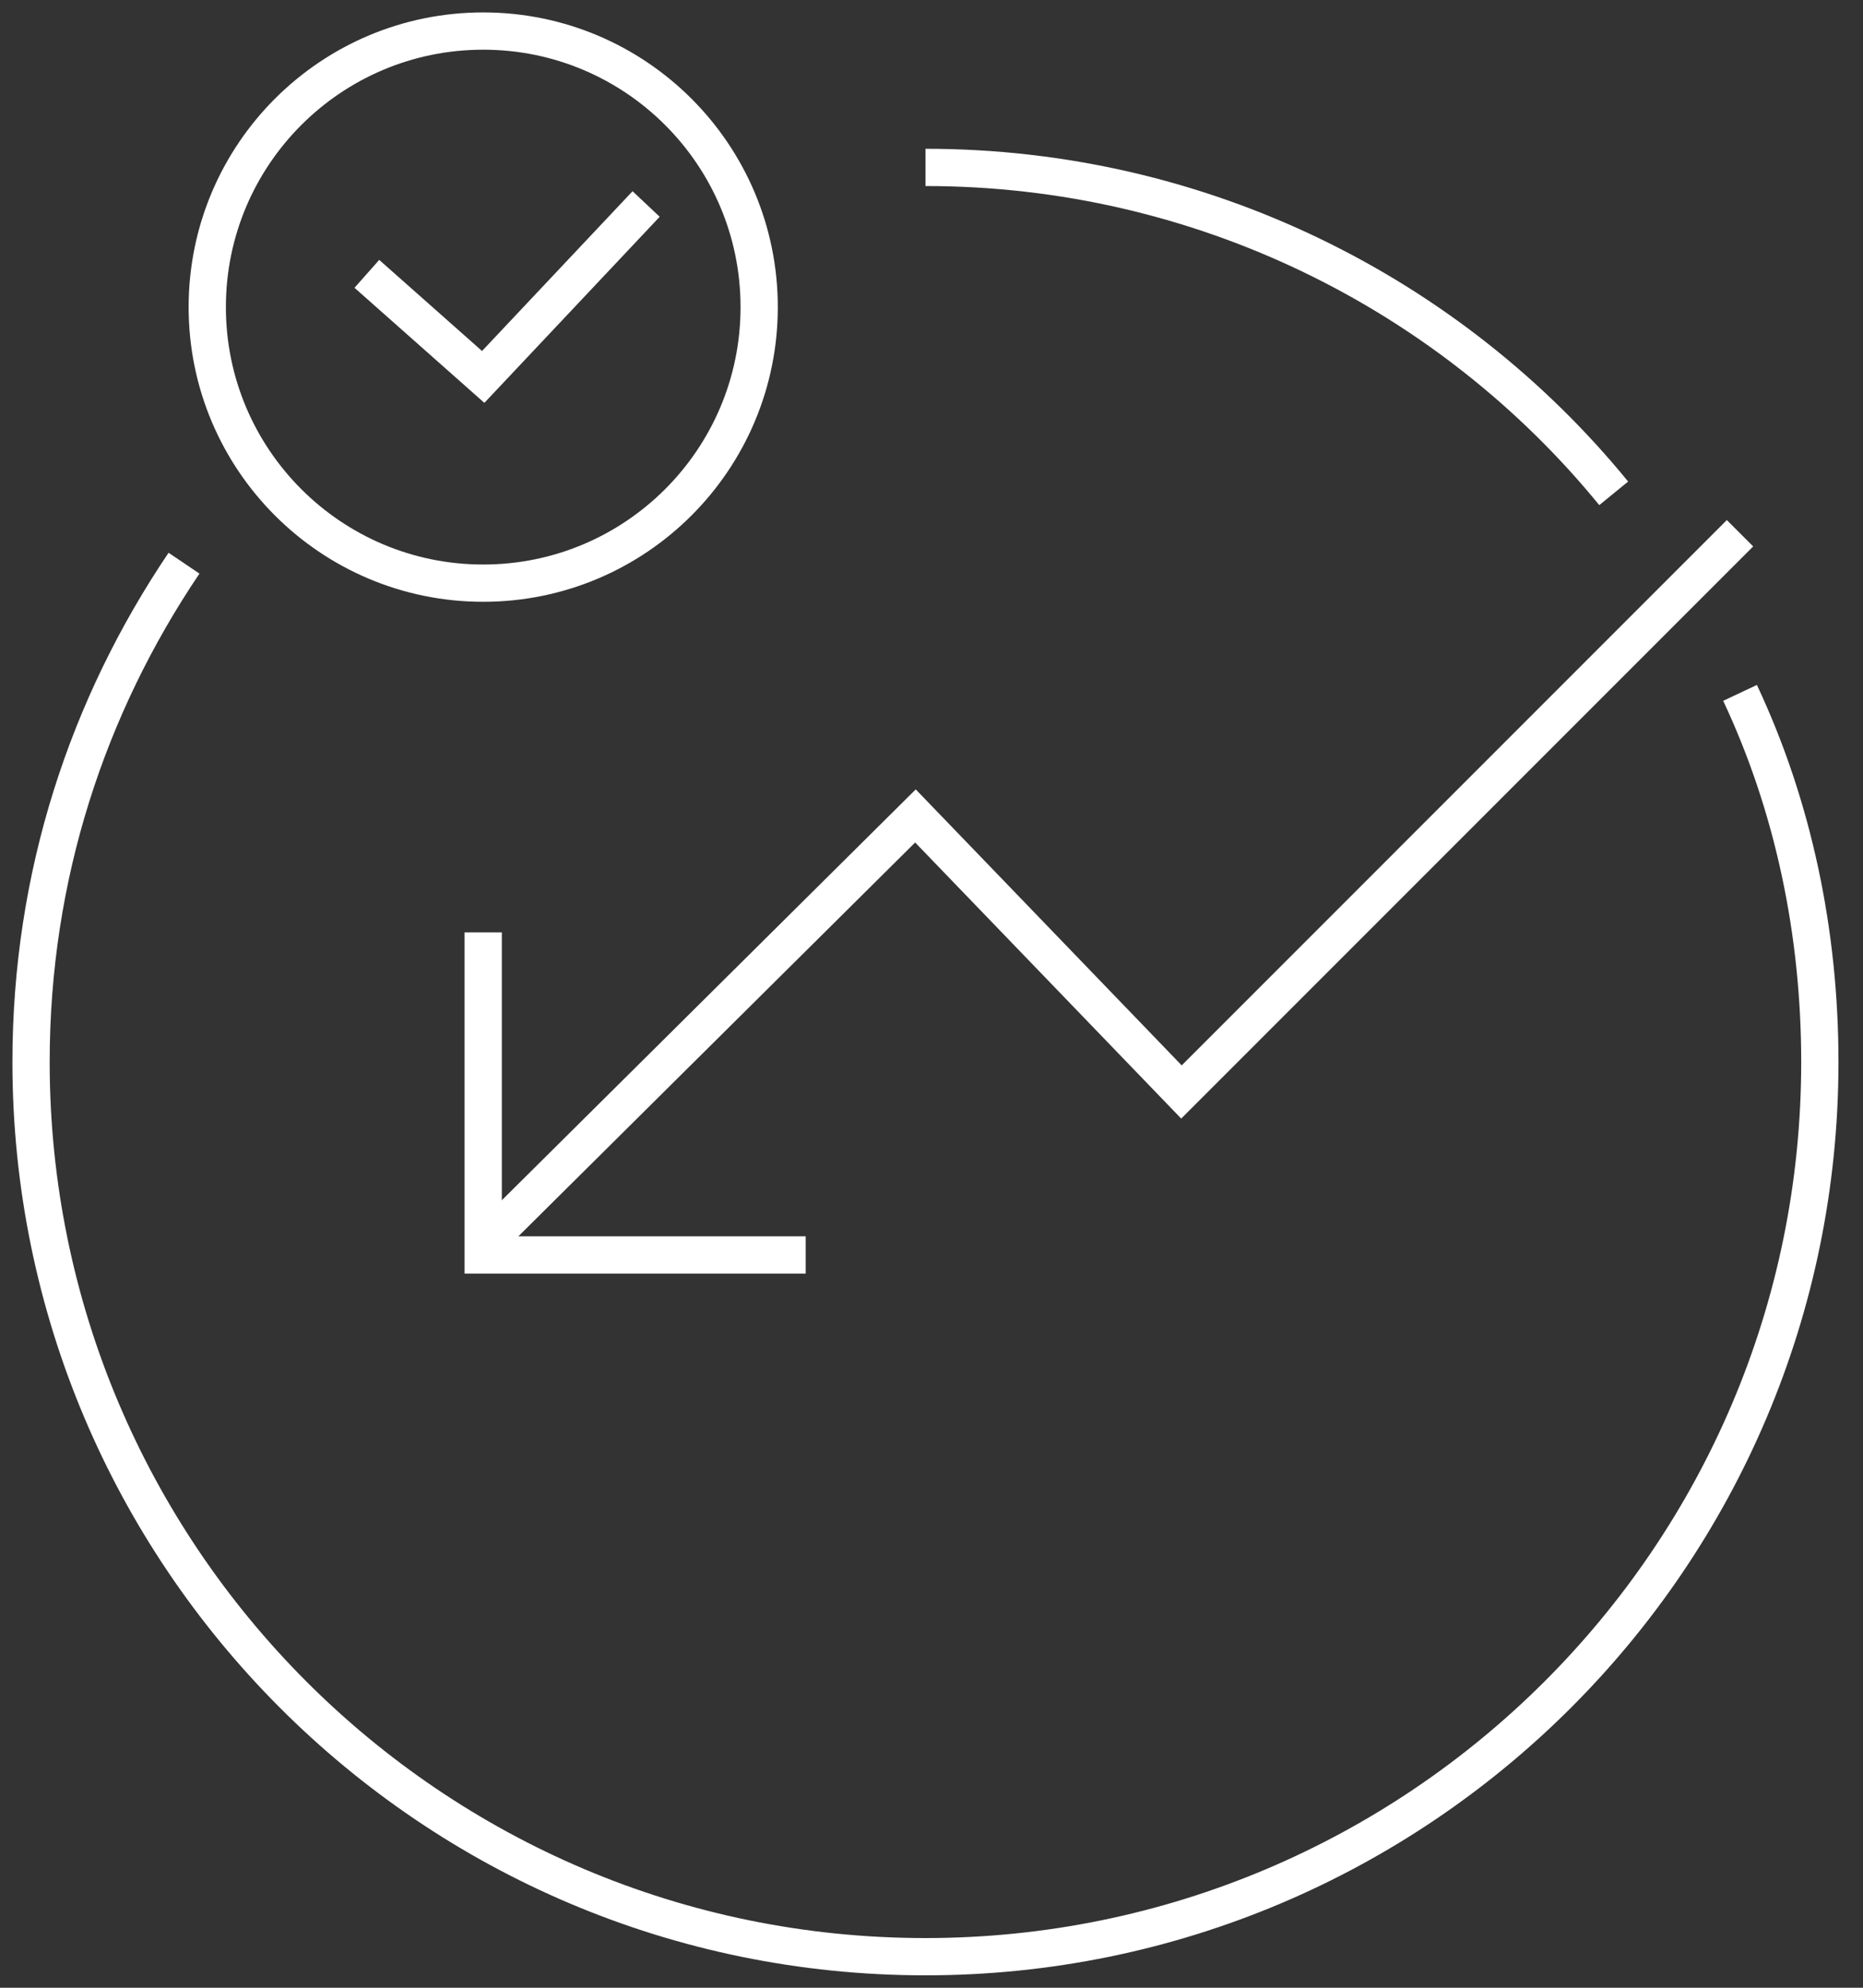
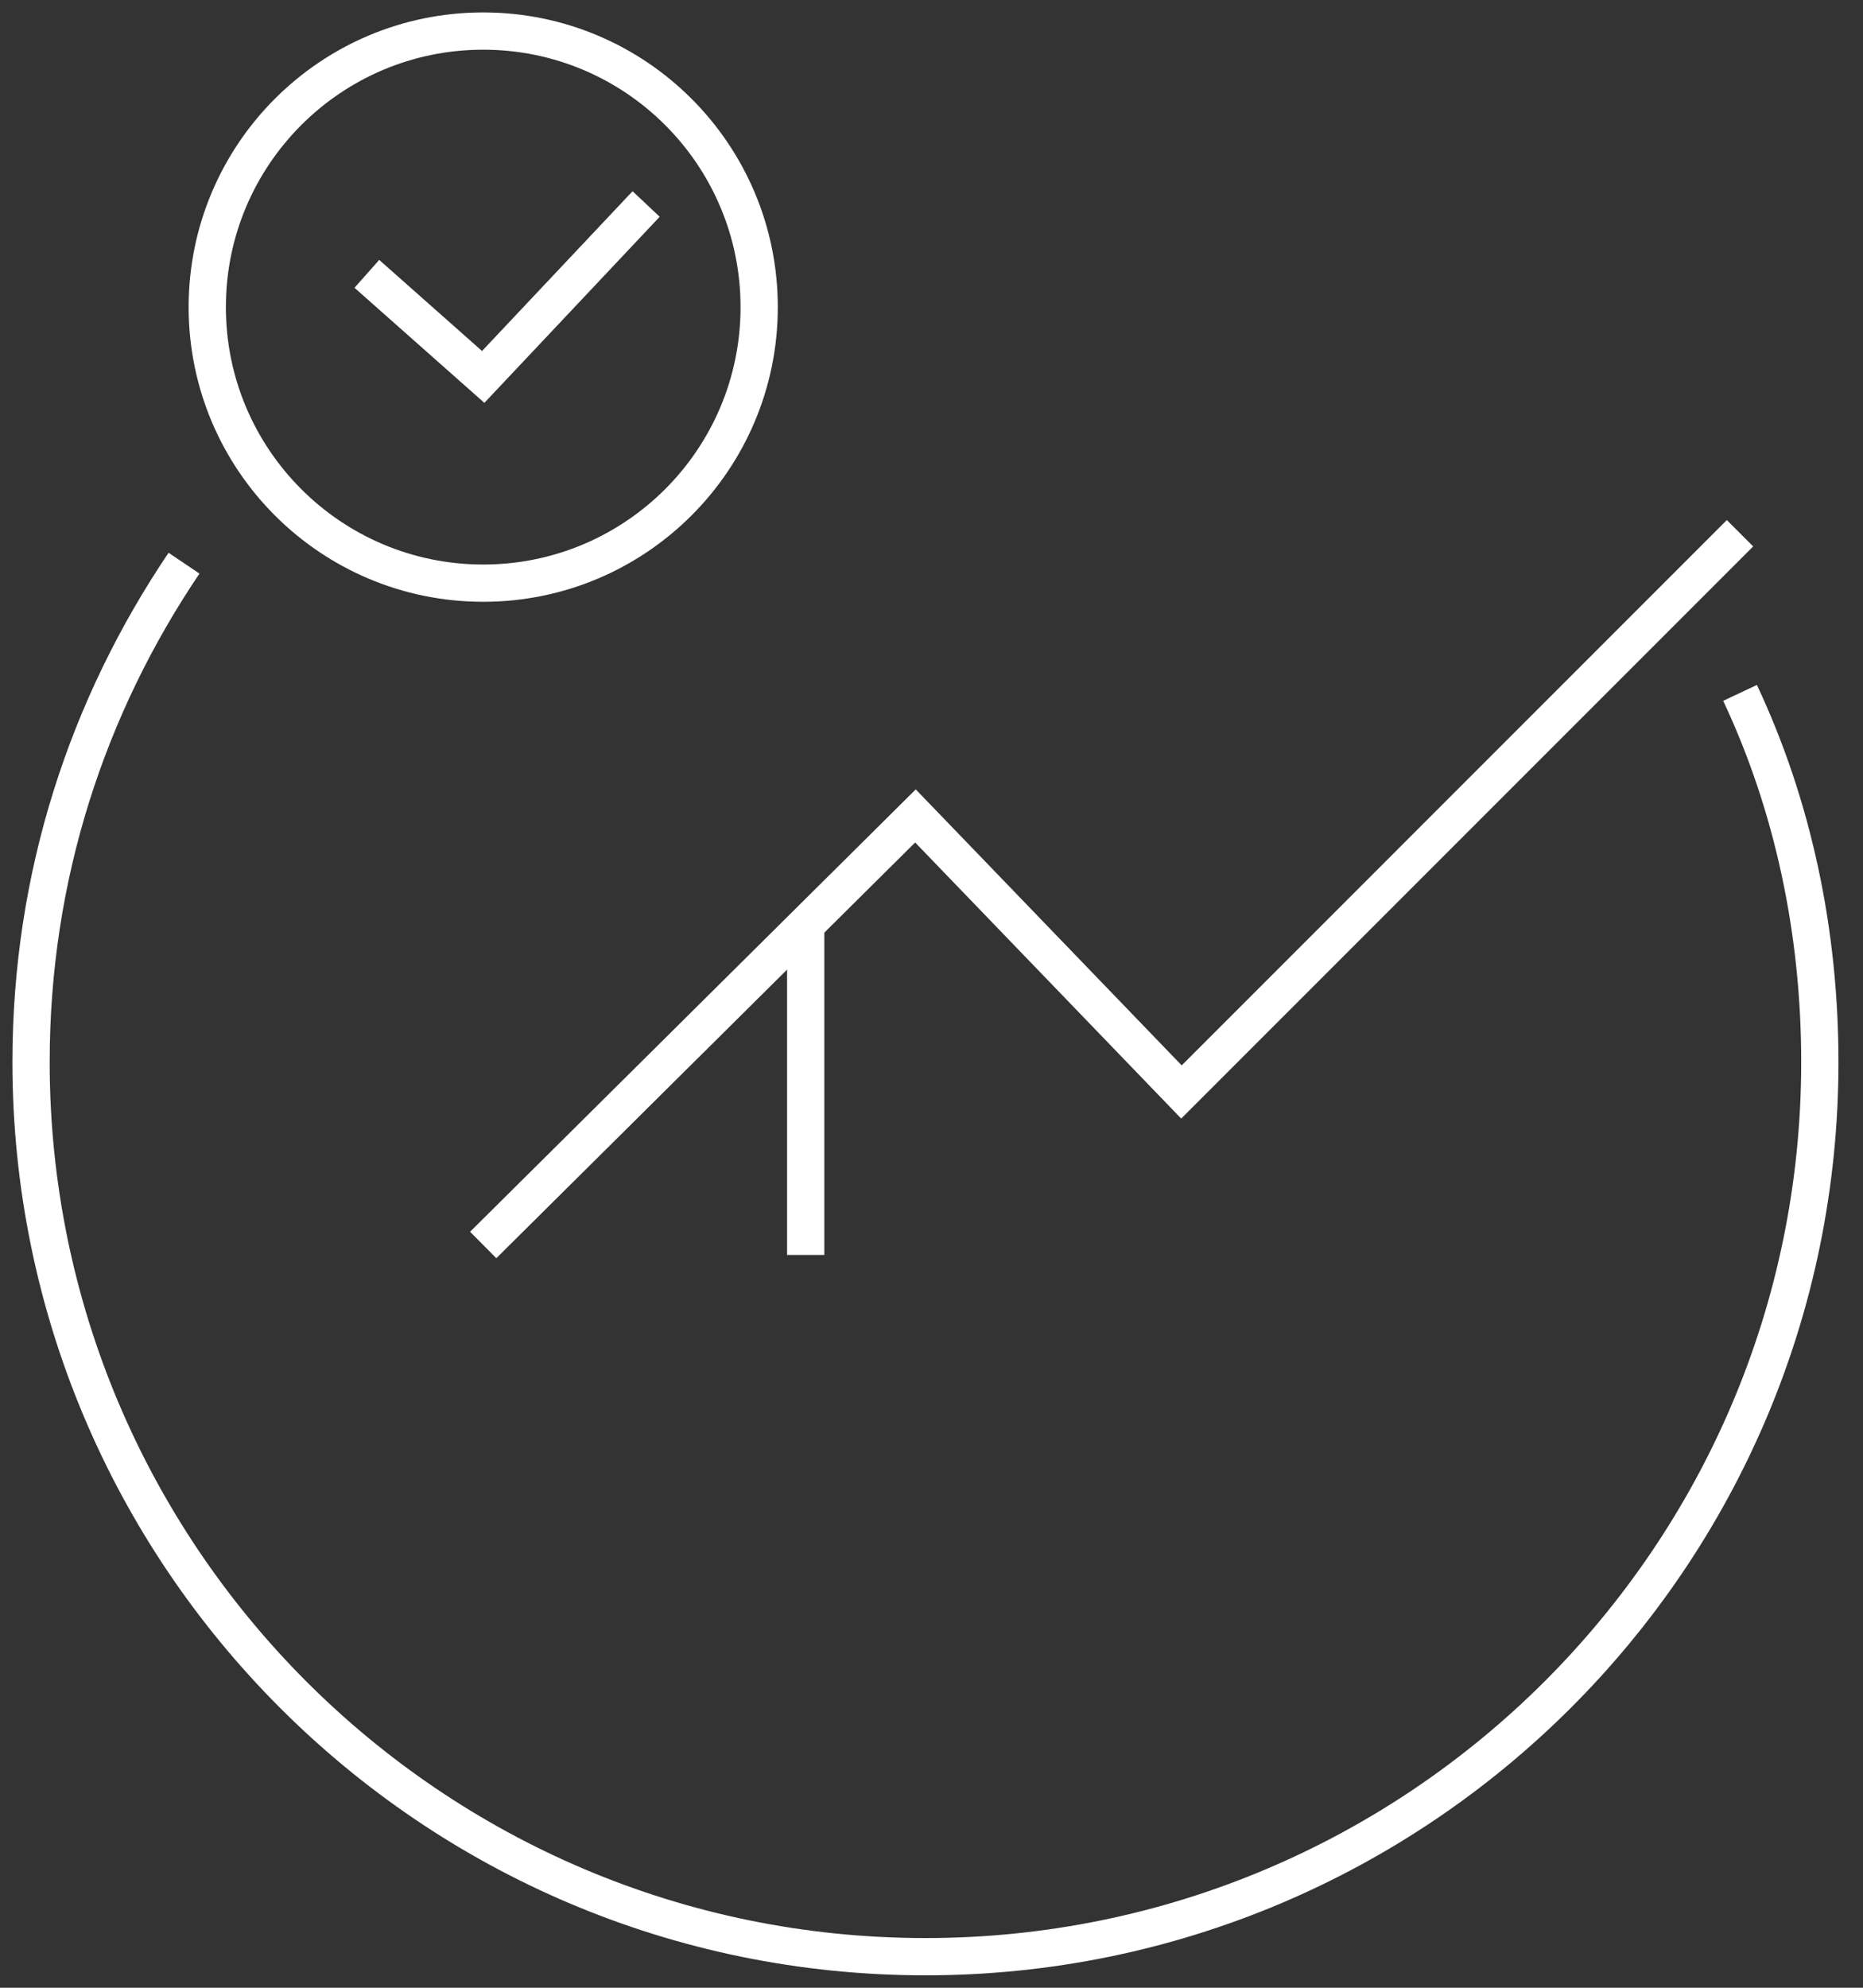
<svg xmlns="http://www.w3.org/2000/svg" width="60" height="64" viewBox="0 0 60 64" fill="none">
  <rect x="0" y="0" width="60" height="64" fill="#333333" stroke="none" />
  <path d="M5.926 18.133C2.82 22.737 1 28.199 1 34.195C1 50.043 13.85 63 29.805 63C45.653 63 58.61 50.15 58.61 34.195C58.61 30.019 57.753 25.95 56.04 22.309" stroke="white" stroke-width="1.2" stroke-miterlimit="10" />
-   <path d="M51.971 15.884C46.724 9.459 38.693 5.39 29.806 5.39" stroke="white" stroke-width="1.2" stroke-miterlimit="10" />
  <path d="M56.039 17.169L38.05 35.159L29.483 26.271L15.562 40.085" stroke="white" stroke-width="1.2" stroke-miterlimit="10" />
-   <path d="M25.949 40.406H15.562V30.019" stroke="white" stroke-width="1.2" stroke-miterlimit="10" />
+   <path d="M25.949 40.406V30.019" stroke="white" stroke-width="1.2" stroke-miterlimit="10" />
  <path d="M15.562 18.776C20.471 18.776 24.45 14.796 24.45 9.888C24.45 4.979 20.471 1 15.562 1C10.654 1 6.675 4.979 6.675 9.888C6.675 14.796 10.654 18.776 15.562 18.776Z" stroke="white" stroke-width="1.2" stroke-miterlimit="10" />
  <path d="M11.815 8.817L15.562 12.136L20.809 6.568" stroke="white" stroke-width="1.2" stroke-miterlimit="10" />
</svg>